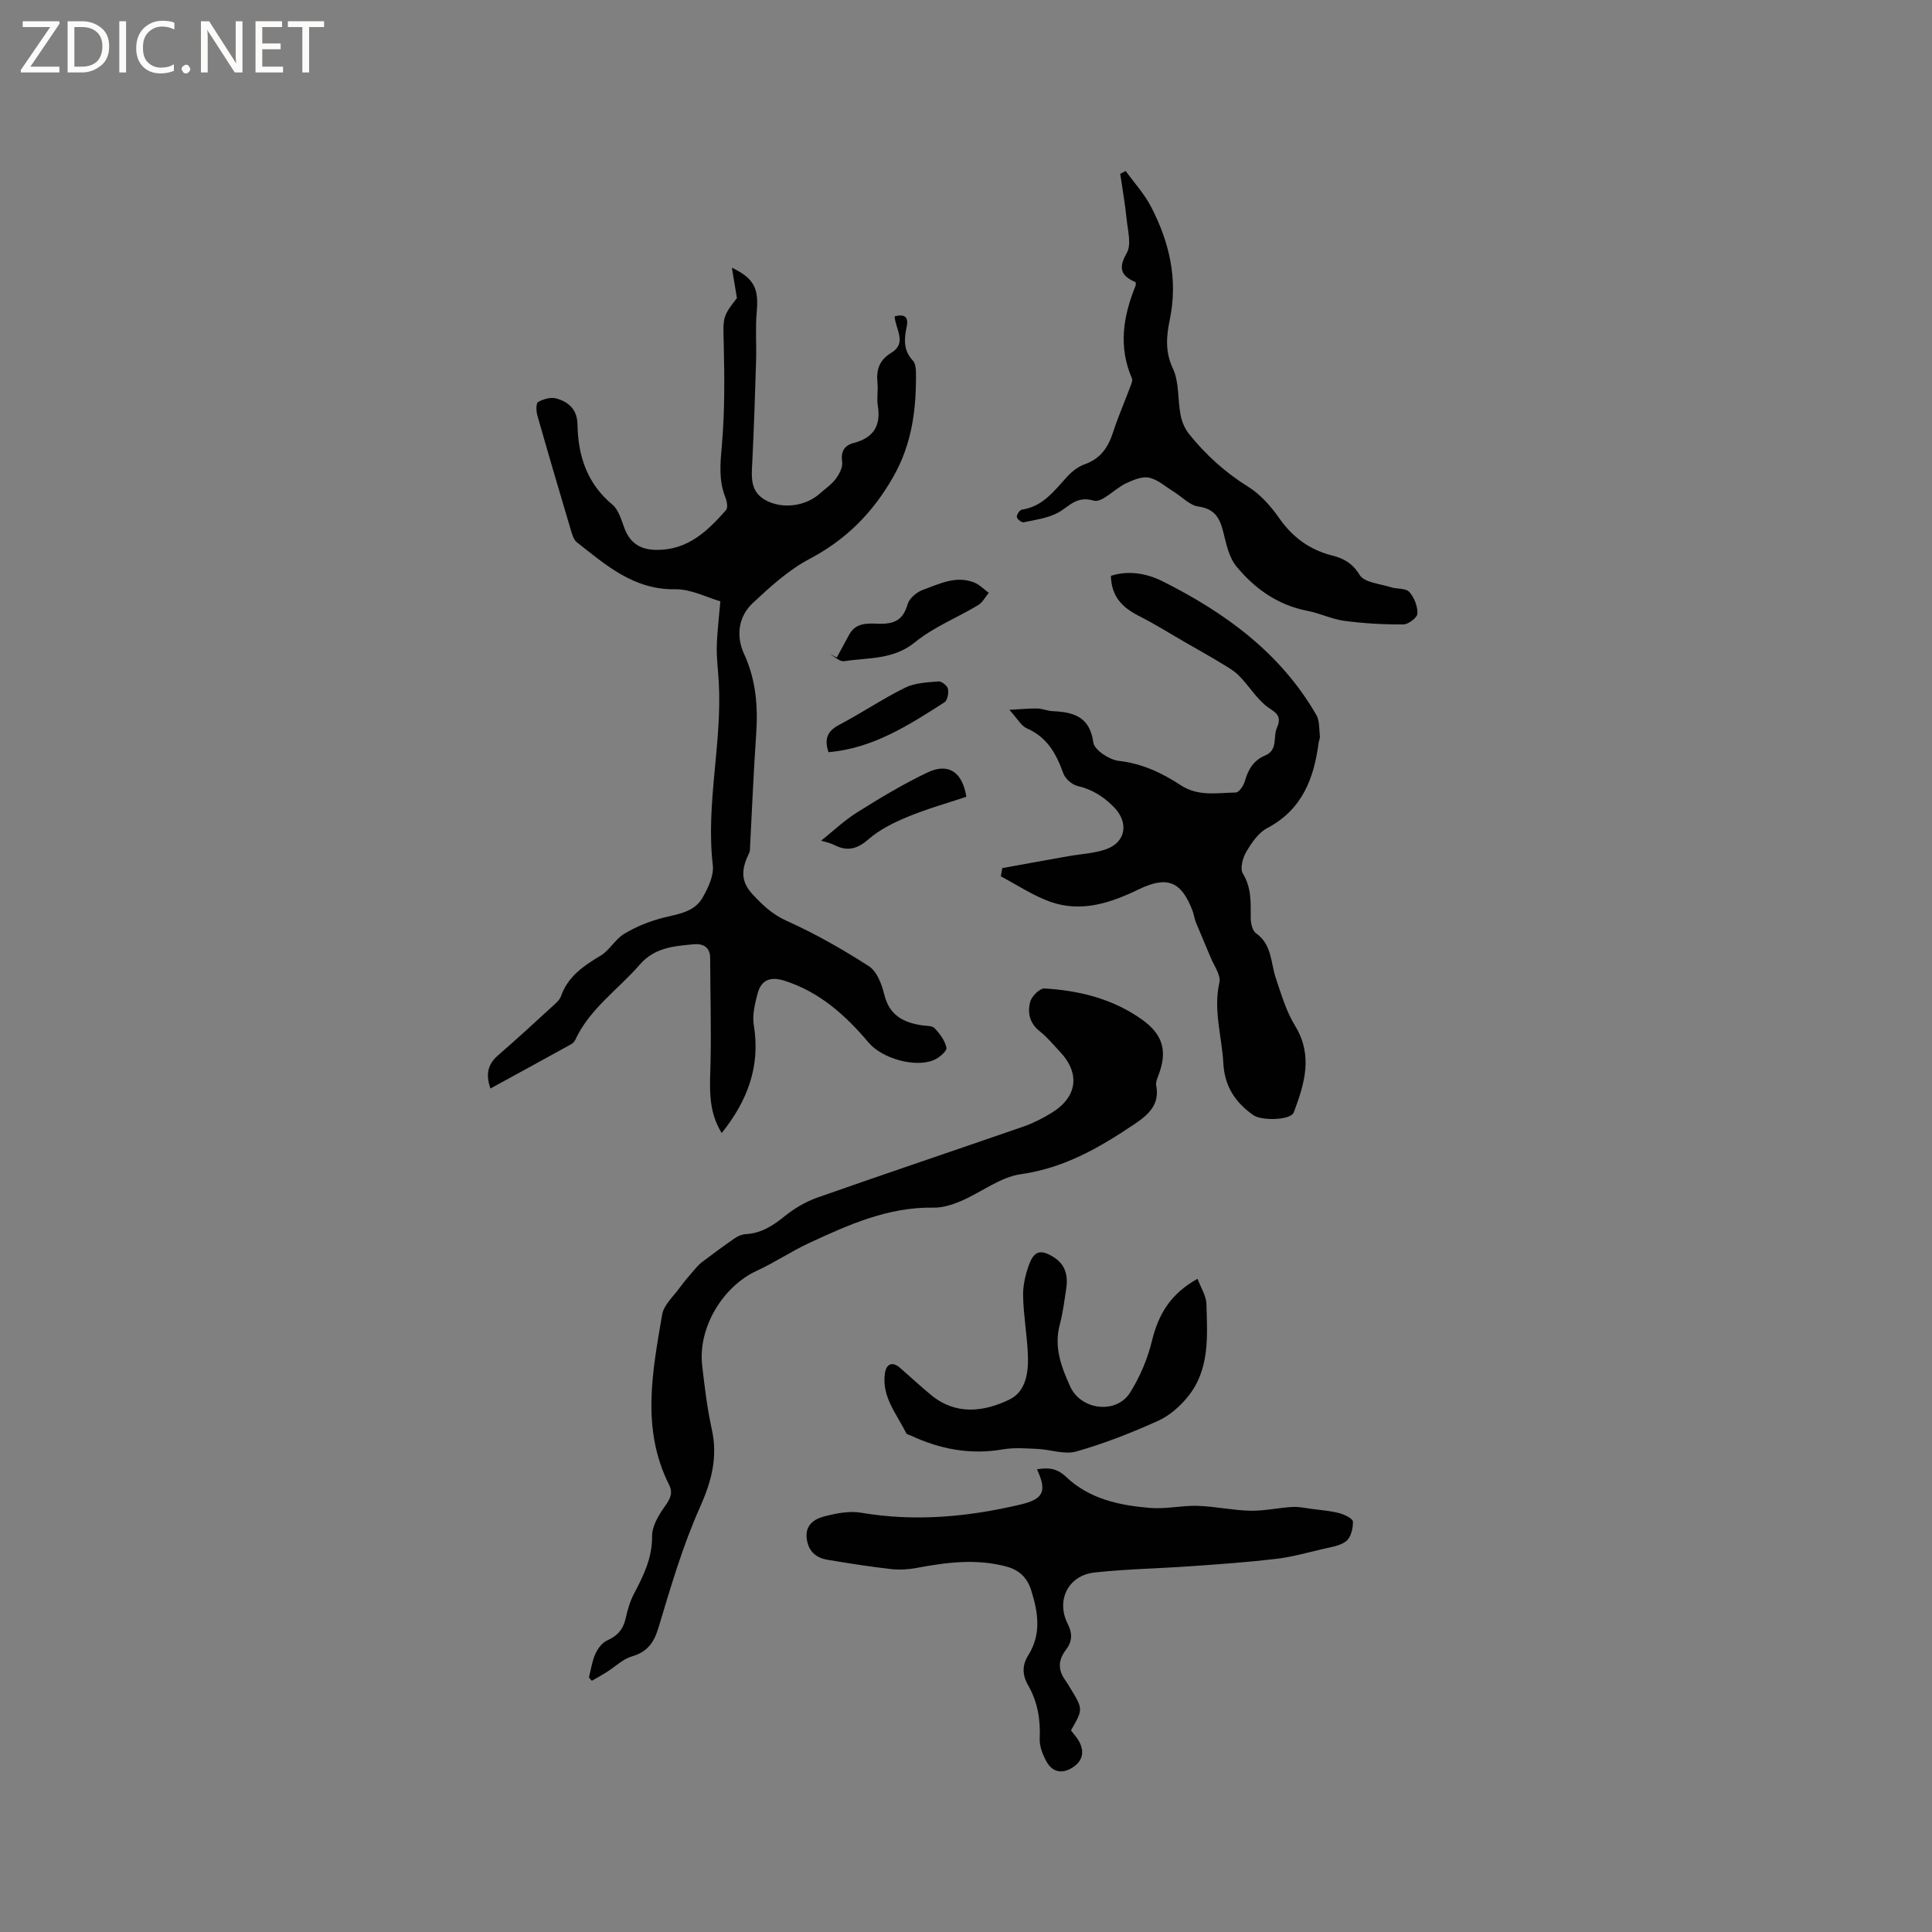
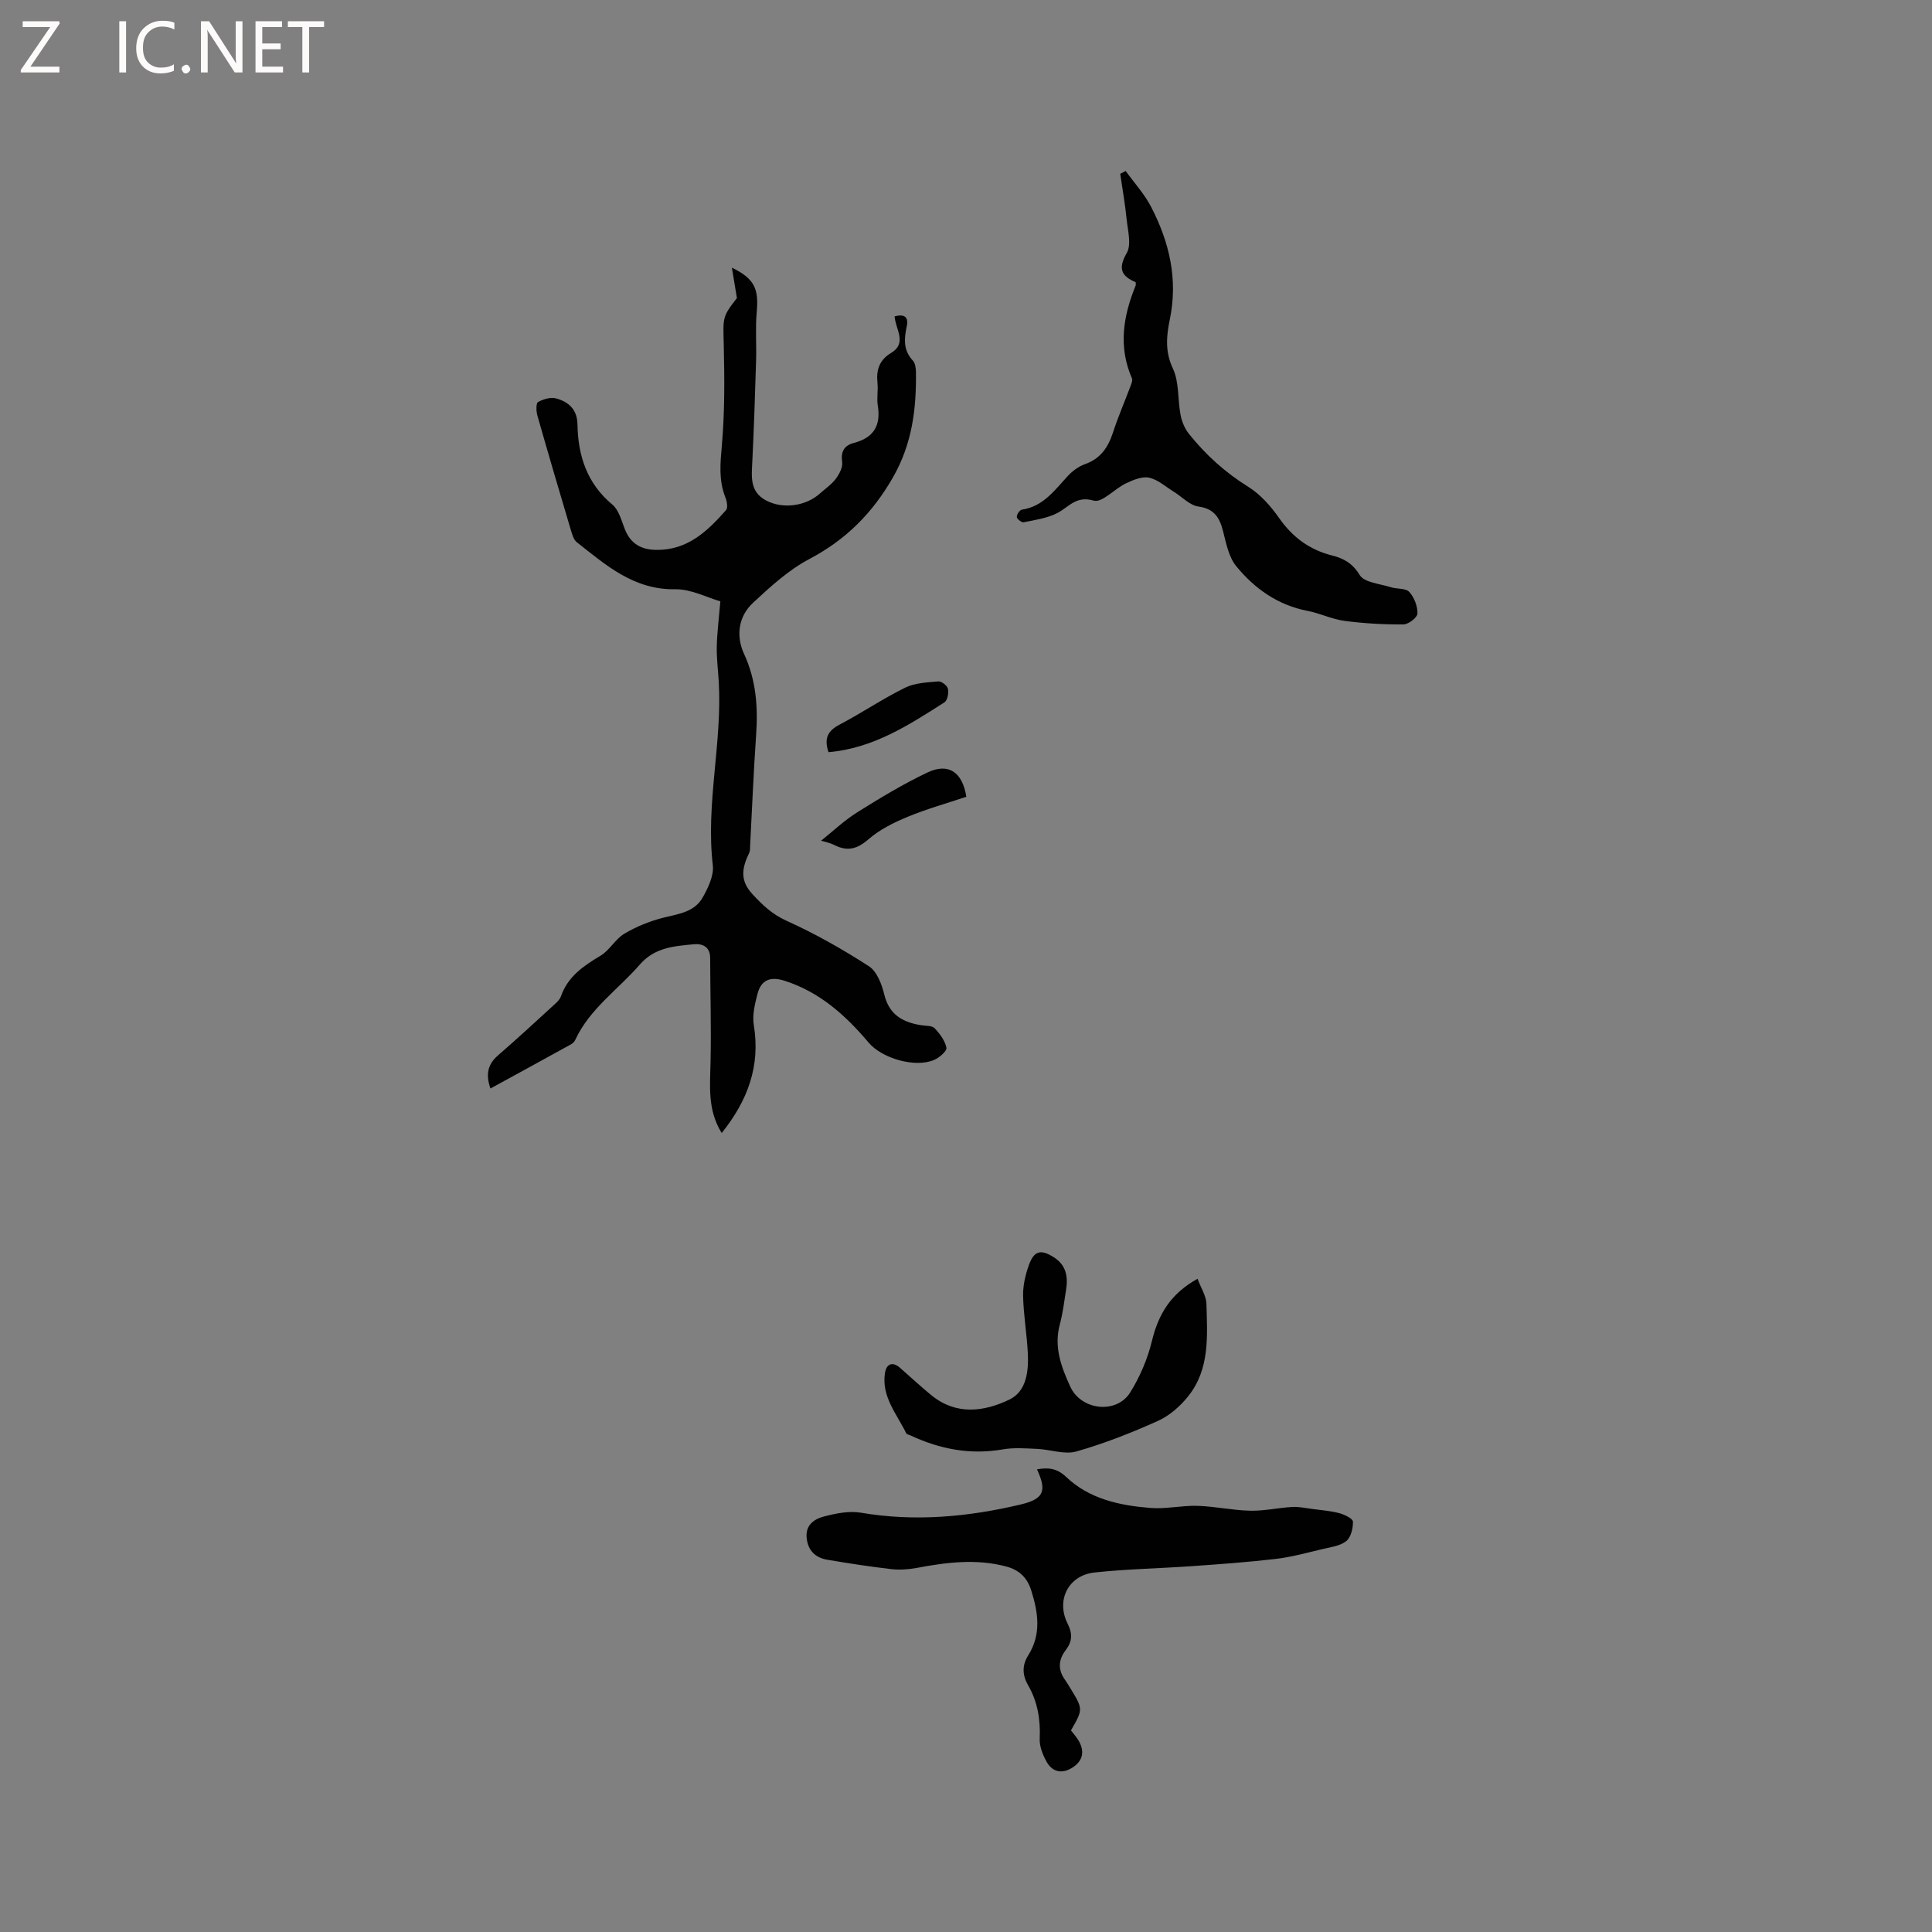
<svg xmlns="http://www.w3.org/2000/svg" enable-background="new 0 0 400 400" viewBox="0 0 400 400">
  <rect x="0" y="0" width="400" height="400" fill="#808080" stroke="none" />
  <path d="m12.4 4.8-6.1 9h6v1.2h-8v-.5l6.1-8.9h-5.7v-1.2h7.6v.4z" fill="#fcfbfa" />
-   <path d="m14 15v-10.6h3c1.6 0 2.9.5 4 1.4s1.6 2.2 1.6 3.8-.5 3-1.6 3.9-2.4 1.5-4 1.5zm1.4-9.4v8.2h1.6c1.3 0 2.4-.4 3.1-1.1s1.1-1.8 1.1-3.1-.4-2.3-1.2-3-1.8-1-3.1-1z" fill="#fcfbfa" />
  <path d="m26.1 4.4v10.6h-1.4v-10.6z" fill="#fcfbfa" />
  <path d="m36.1 14.6c-.8.4-1.8.6-2.9.6-1.5 0-2.7-.5-3.6-1.4s-1.4-2.2-1.4-3.8c0-1.7.5-3.1 1.5-4.1s2.3-1.6 3.9-1.6c1 0 1.8.1 2.5.4v1.4c-.8-.4-1.6-.6-2.5-.6-1.2 0-2.1.4-2.9 1.2s-1.1 1.8-1.1 3.2c0 1.3.3 2.3 1 3s1.6 1.1 2.7 1.1c1 0 2-.2 2.7-.7v1.3z" fill="#fcfbfa" />
  <path d="m37.6 14.3c0-.2.1-.5.3-.6s.4-.3.6-.3c.3 0 .5.1.6.3s.3.4.3.6-.1.4-.3.6-.4.3-.6.3c-.3 0-.5-.1-.6-.3s-.3-.4-.3-.6z" fill="#fcfbfa" />
  <path d="m50.2 15h-1.6l-5.3-8.2c-.2-.2-.3-.5-.4-.7 0 .2.1.7.1 1.5v7.4h-1.4v-10.6h1.7l5.2 8.1c.2.4.4.6.4.7 0-.3-.1-.8-.1-1.5v-7.3h1.4z" fill="#fcfbfa" />
  <path d="m58.6 15h-5.7v-10.6h5.5v1.2h-4.1v3.4h3.8v1.2h-3.8v3.6h4.3z" fill="#fcfbfa" />
  <path d="m67.1 5.6h-3.1v9.4h-1.4v-9.4h-3v-1.2h7.5z" fill="#fcfbfa" />
  <g fill="#010102">
    <path d="m149.42 234.58c-2.95-4.73-2.42-9.69-2.31-14.68.16-7.19-.06-14.38-.08-21.58-.01-2.36-1.66-2.99-3.39-2.82-4.05.39-8.07.63-11.18 4.21-4.48 5.17-10.37 9.12-13.36 15.59-.16.36-.51.7-.85.9-5.54 3.06-11.09 6.09-16.71 9.16-1-2.87-.59-4.98 1.54-6.83 3.97-3.44 7.83-7.01 11.71-10.56.53-.48 1.12-1.05 1.35-1.7 1.43-4.1 4.66-6.29 8.19-8.4 1.88-1.12 3.05-3.44 4.94-4.56 2.47-1.47 5.24-2.59 8.02-3.3 3.13-.79 6.47-1.14 8.19-4.19 1.13-2.01 2.35-4.54 2.1-6.67-1.49-12.76 1.97-25.32 1.23-38.02-.14-2.42-.46-4.85-.41-7.26.06-2.8.42-5.59.74-9.37-2.8-.8-6.09-2.56-9.35-2.5-8.58.14-14.32-4.99-20.36-9.73-.66-.52-.96-1.6-1.23-2.49-2.36-7.91-4.69-15.84-6.95-23.78-.25-.88-.29-2.51.15-2.76 1.07-.61 2.62-1.06 3.75-.75 2.56.71 4.36 2.27 4.41 5.38.11 6.49 1.96 12.22 7.23 16.61 1.33 1.11 1.87 3.27 2.55 5.02 1.2 3.08 3.39 4.33 6.64 4.35 6.42.04 10.51-3.9 14.34-8.24.42-.48.19-1.82-.13-2.61-1.43-3.57-1.06-7.12-.73-10.87.59-6.81.55-13.7.39-20.55-.14-5.89-.37-5.89 2.72-9.87-.35-2.14-.65-3.94-1.04-6.29 4.72 2.28 5.58 4.41 5.14 9.23-.3 3.31-.03 6.67-.13 10-.21 6.96-.44 13.92-.78 20.87-.15 3.13-.58 6.26 2.82 8.08 3.47 1.86 8.25 1.21 11.18-1.43 1.1-.99 2.39-1.85 3.26-3.01.73-.98 1.49-2.38 1.34-3.47-.31-2.23.41-3.46 2.46-4 4.04-1.06 5.59-3.57 4.92-7.69-.25-1.55.09-3.19-.07-4.76-.28-2.66.39-4.7 2.81-6.16 3.42-2.05.91-4.91.74-7.58 1.92-.52 2.95.02 2.51 2.08-.55 2.57-.74 4.94 1.27 7.08.5.54.63 1.59.64 2.41.09 7.58-.78 14.78-4.72 21.69-4.25 7.44-9.74 12.96-17.32 16.96-4.31 2.27-8.09 5.73-11.7 9.09-3.06 2.85-3.55 6.89-1.84 10.6 2.49 5.41 2.89 10.93 2.49 16.72-.53 7.61-.84 15.24-1.24 22.87-.03.53.02 1.11-.19 1.56-1.43 2.99-2.07 5.63.67 8.57 2.11 2.27 4.06 4.15 7.02 5.49 5.92 2.67 11.62 5.9 17.08 9.42 1.66 1.07 2.68 3.74 3.19 5.87 1.03 4.24 3.88 5.76 7.7 6.36.94.15 2.19.05 2.72.61 1.08 1.14 2.16 2.58 2.45 4.05.13.67-1.48 2.06-2.56 2.52-3.95 1.69-10.8-.33-13.55-3.59-4.77-5.65-10.14-10.49-17.42-12.81-2.94-.94-4.83-.16-5.58 2.69-.55 2.11-1.12 4.44-.77 6.52 1.39 8.47-1.27 15.61-6.65 22.32z" />
-     <path d="m207.51 179.73c4.53-.82 9.06-1.65 13.59-2.45 2.6-.46 5.31-.58 7.78-1.41 4.24-1.43 4.89-5.57 1.75-8.76-2.14-2.17-4.49-3.68-7.53-4.38-1.16-.27-2.56-1.51-2.96-2.63-1.45-4.03-3.32-7.46-7.52-9.29-1.2-.52-1.97-2.02-3.65-3.85 2.63-.14 4.23-.31 5.84-.27 1.04.03 2.07.5 3.12.55 4.35.19 7.7 1.12 8.44 6.51.21 1.53 3.31 3.56 5.26 3.78 4.83.54 8.95 2.5 12.83 5.04 3.64 2.39 7.56 1.57 11.41 1.51.66-.01 1.63-1.47 1.89-2.42.67-2.39 1.82-4.26 4.16-5.24 2.73-1.14 1.61-3.83 2.44-5.7 1.33-2.98-.85-3.37-2.41-4.72-2.05-1.76-3.51-4.17-5.43-6.1-1.12-1.13-2.6-1.93-3.98-2.77-2.2-1.34-4.45-2.59-6.68-3.87-3.36-1.93-6.64-4-10.09-5.75-3.37-1.71-5.67-3.98-5.77-8.29 3.72-1.21 7.53-.45 10.65 1.11 12.96 6.48 24.48 14.83 31.9 27.73.69 1.21.54 2.91.72 4.4.05.4-.19.82-.25 1.24-.97 7.46-3.4 13.93-10.66 17.75-1.83.96-3.24 3.06-4.34 4.93-.74 1.25-1.32 3.46-.7 4.47 1.81 2.97 1.62 6.02 1.63 9.19 0 1.09.34 2.65 1.09 3.18 3.32 2.33 3.02 6.05 4.1 9.28 1.13 3.36 2.15 6.87 3.98 9.86 3.79 6.18 1.96 12.04-.26 17.95-.61 1.63-6.66 1.79-8.39.56-3.73-2.64-5.93-5.95-6.19-10.73-.3-5.56-2.11-10.98-.82-16.71.35-1.53-1.12-3.5-1.83-5.24-.98-2.41-2.04-4.78-3.02-7.19-.32-.78-.41-1.65-.71-2.44-2.29-6.03-5.19-7.3-11.09-4.45-5.88 2.84-11.91 4.87-18.33 2.6-3.6-1.27-6.86-3.48-10.27-5.27.09-.57.19-1.14.3-1.71z" />
-     <path d="m121.93 347.29c.42-1.63.65-3.35 1.33-4.87.49-1.09 1.41-2.33 2.44-2.78 2.17-.95 3.35-2.35 3.85-4.63.38-1.73.9-3.5 1.72-5.06 1.98-3.76 3.78-7.4 3.74-11.91-.02-2.07 1.36-4.37 2.65-6.18 1.1-1.54 1.74-2.73.84-4.51-5.77-11.49-3.42-23.38-1.41-35.17.34-2.01 2.33-3.77 3.64-5.58.89-1.24 1.91-2.39 2.9-3.56.52-.61 1.06-1.24 1.69-1.72 2.24-1.69 4.5-3.37 6.81-4.96.66-.45 1.51-.81 2.29-.85 3.24-.17 5.67-1.8 8.12-3.77 2-1.61 4.36-2.98 6.78-3.83 14.17-4.98 28.42-9.76 42.61-14.68 1.98-.69 3.9-1.68 5.7-2.77 5.47-3.3 6.1-8.26 1.72-12.82-1.32-1.38-2.53-2.91-4.02-4.07-2.16-1.67-2.65-3.91-2.03-6.18.31-1.14 1.97-2.79 2.94-2.74 7.28.43 14.28 2.18 20.28 6.5 4.38 3.15 5.17 6.63 3.33 11.46-.26.68-.6 1.48-.47 2.13.76 3.95-1.59 6.03-4.45 7.96-7.23 4.87-14.56 9.13-23.56 10.4-4.3.61-8.21 3.76-12.38 5.55-1.79.77-3.82 1.42-5.72 1.38-9.32-.17-17.51 3.51-25.66 7.28-3.74 1.73-7.19 4.07-10.93 5.79-7.07 3.26-12.21 11.83-11.3 19.62.51 4.42 1.03 8.86 1.99 13.19 1.28 5.8-.05 10.78-2.46 16.17-3.56 7.96-6.03 16.44-8.55 24.82-.95 3.17-2.28 5.08-5.53 6.04-1.91.56-3.5 2.17-5.25 3.27-1 .63-2.03 1.19-3.05 1.78-.21-.21-.41-.45-.6-.7z" />
    <path d="m221.73 358.26c.54.72 1.2 1.42 1.65 2.23 1.21 2.18.8 4.09-1.31 5.45-2.15 1.38-4.17 1-5.4-1.22-.79-1.43-1.49-3.19-1.41-4.76.18-3.93-.43-7.62-2.38-11-1.25-2.16-1.29-4.18.01-6.25 2.74-4.36 2.06-8.83.62-13.42-.85-2.71-2.53-4.26-5.21-4.97-6.23-1.65-12.38-.85-18.56.31-1.72.32-3.56.43-5.29.23-4.4-.51-8.78-1.19-13.15-1.93-2.42-.41-3.97-1.81-4.28-4.42-.33-2.74 1.52-4 3.55-4.53 2.47-.65 5.23-1.21 7.69-.79 11.16 1.9 22.14.88 33.01-1.69 4.87-1.15 5.5-2.79 3.43-7.29 2.3-.41 4.13-.24 6 1.54 4.82 4.6 11.06 5.93 17.41 6.45 3.24.27 6.56-.53 9.82-.43 3.65.11 7.28.93 10.93 1.01 2.88.06 5.77-.61 8.67-.78 1.39-.08 2.81.24 4.21.42 1.86.25 3.76.39 5.57.87 1.07.29 2.78 1.12 2.8 1.74.04 1.38-.42 3.29-1.4 4.05-1.3 1.02-3.27 1.25-4.99 1.66-3.16.75-6.32 1.63-9.54 2.01-5.75.68-11.54 1.09-17.33 1.5-6.75.48-13.54.59-20.26 1.32-5.39.59-8 5.72-5.55 10.59 1.07 2.14.95 3.73-.42 5.52-1.52 1.99-1.61 4.07-.09 6.15.37.51.68 1.07 1.02 1.61 2.71 4.43 2.71 4.43.18 8.82z" />
    <path d="m235.13 58.43c-2.86-1.22-3.77-2.74-1.86-6.02 1.03-1.77.22-4.7-.02-7.08-.31-3.13-.87-6.23-1.32-9.34.38-.2.76-.39 1.13-.59 1.78 2.47 3.89 4.76 5.27 7.44 3.78 7.3 5.59 14.97 3.87 23.29-.69 3.31-1.04 6.63.63 10.16 1.34 2.83.97 6.44 1.6 9.65.26 1.37.87 2.82 1.74 3.9 3.46 4.32 7.48 7.97 12.24 10.93 2.51 1.56 4.68 4 6.4 6.46 2.81 4.02 6.32 6.61 11.07 7.8 2.29.58 4.16 1.59 5.63 4.02.95 1.57 4.18 1.8 6.42 2.52 1.28.41 3.09.17 3.84.98 1.03 1.12 1.74 2.97 1.7 4.48-.02.81-1.87 2.25-2.91 2.25-4.08.03-8.19-.2-12.23-.74-2.59-.34-5.06-1.58-7.64-2.07-6.13-1.18-10.93-4.6-14.73-9.23-1.56-1.9-2.1-4.76-2.74-7.27-.72-2.82-1.82-4.64-5.11-5.1-1.79-.25-3.37-2-5.06-3.04s-3.29-2.52-5.13-2.93c-1.45-.32-3.31.47-4.8 1.17-2.34 1.11-4.96 4.08-6.67 3.58-3.7-1.09-5.16 1.36-7.58 2.59-2.09 1.06-4.57 1.41-6.92 1.89-.42.09-1.4-.67-1.43-1.08-.04-.51.6-1.47 1.04-1.53 4.42-.65 6.76-3.99 9.48-6.93.97-1.05 2.25-2.02 3.57-2.48 3.25-1.15 4.82-3.49 5.83-6.59 1.04-3.2 2.39-6.3 3.57-9.45.21-.56.54-1.3.34-1.75-2.83-6.5-1.82-12.82.73-19.09.12-.19.05-.41.05-.8z" />
    <path d="m247.94 264.76c.71 1.92 1.8 3.55 1.84 5.21.18 6.62.73 13.47-3.77 19.1-1.65 2.07-3.87 4.03-6.25 5.1-5.48 2.47-11.13 4.7-16.91 6.34-2.45.7-5.38-.41-8.1-.53-2.38-.11-4.82-.3-7.14.1-6.75 1.17-13.05-.05-19.14-2.91-.29-.14-.73-.2-.84-.42-1.96-4-5.18-7.62-4.4-12.52.29-1.82 1.52-2.44 3.13-1.02 2.15 1.88 4.24 3.83 6.45 5.64 5.14 4.22 10.91 3.45 16.17.92 3.6-1.73 4.02-5.98 3.81-9.79-.21-3.91-.89-7.8-.97-11.71-.04-2.12.48-4.36 1.21-6.38 1.08-2.99 2.5-3.29 5.21-1.55 2.51 1.61 2.91 4.02 2.48 6.7-.38 2.4-.67 4.84-1.3 7.19-1.26 4.66.32 8.82 2.17 12.86 2.25 4.92 9.57 5.74 12.4 1.21 2.03-3.25 3.61-6.97 4.51-10.69 1.33-5.49 3.86-9.77 9.44-12.85z" />
-     <path d="m173.24 136.14c.86-1.58 1.73-3.16 2.58-4.75 1.46-2.71 4.21-2.28 6.45-2.25 3.14.04 4.77-.99 5.65-4.06.35-1.21 1.87-2.49 3.14-2.95 3.41-1.23 6.87-3.04 10.66-1.52 1.11.45 2 1.41 3 2.13-.73.87-1.3 2.01-2.23 2.56-4.33 2.6-9.19 4.52-13.05 7.67-4.5 3.67-9.67 3.15-14.66 3.92-.96.15-2.13-1.06-3.21-1.64.56.3 1.11.6 1.67.89z" />
    <path d="m170 174.06c2.36-1.88 4.73-4.15 7.45-5.86 4.72-2.96 9.53-5.87 14.56-8.26 4.35-2.07 7.25-.11 8.06 5.02-4.02 1.35-8.18 2.51-12.14 4.15-2.86 1.18-5.79 2.63-8.09 4.63-2.33 2.03-4.34 2.59-7.05 1.24-1.08-.54-2.31-.77-2.79-.92z" />
    <path d="m171.53 155.73c-.99-2.96-.06-4.47 2.3-5.71 4.59-2.41 8.91-5.35 13.56-7.64 2.03-1 4.56-1.1 6.89-1.3.65-.06 1.84.87 1.98 1.53.19.86-.09 2.39-.71 2.79-7.39 4.73-14.79 9.54-24.02 10.33z" />
  </g>
</svg>